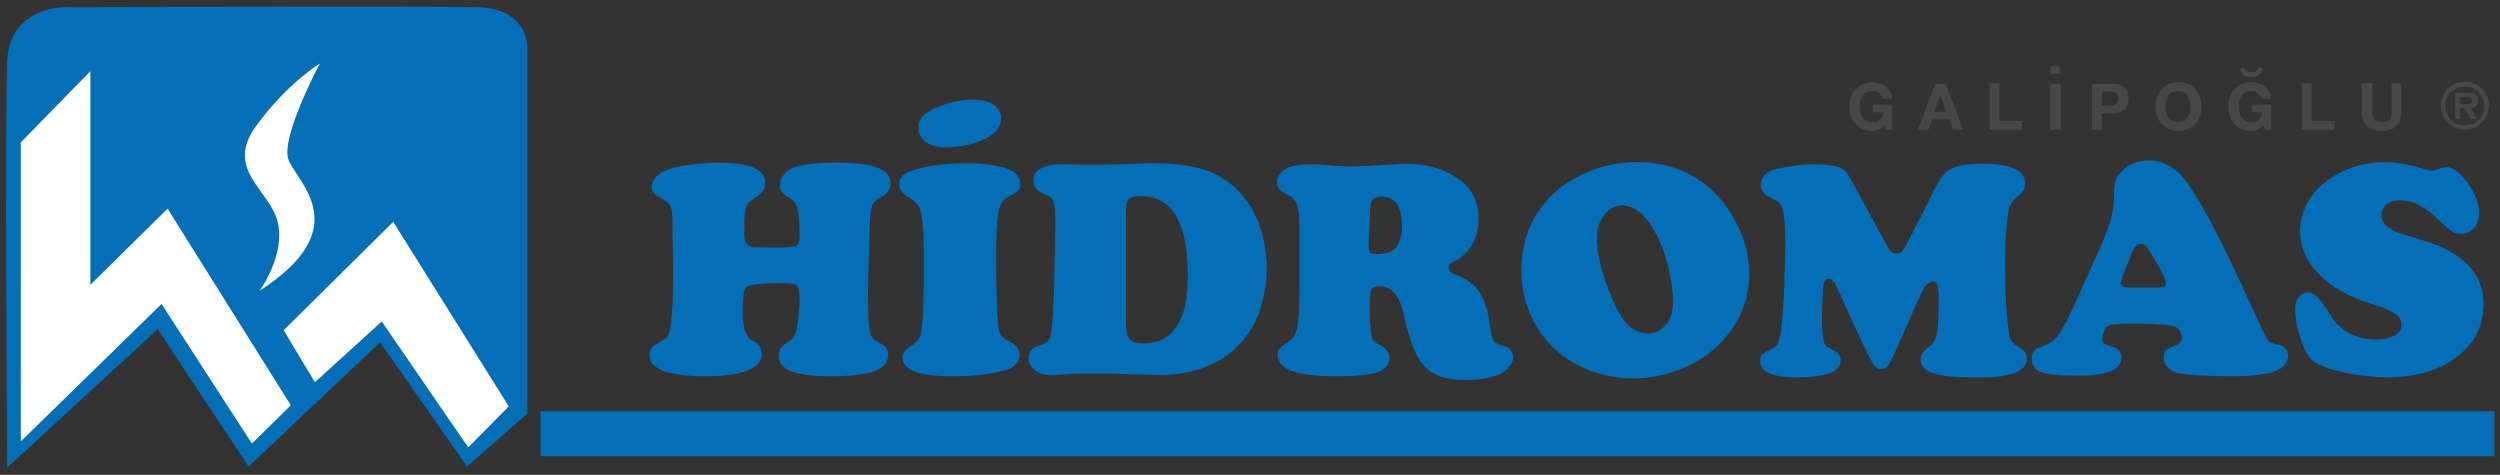
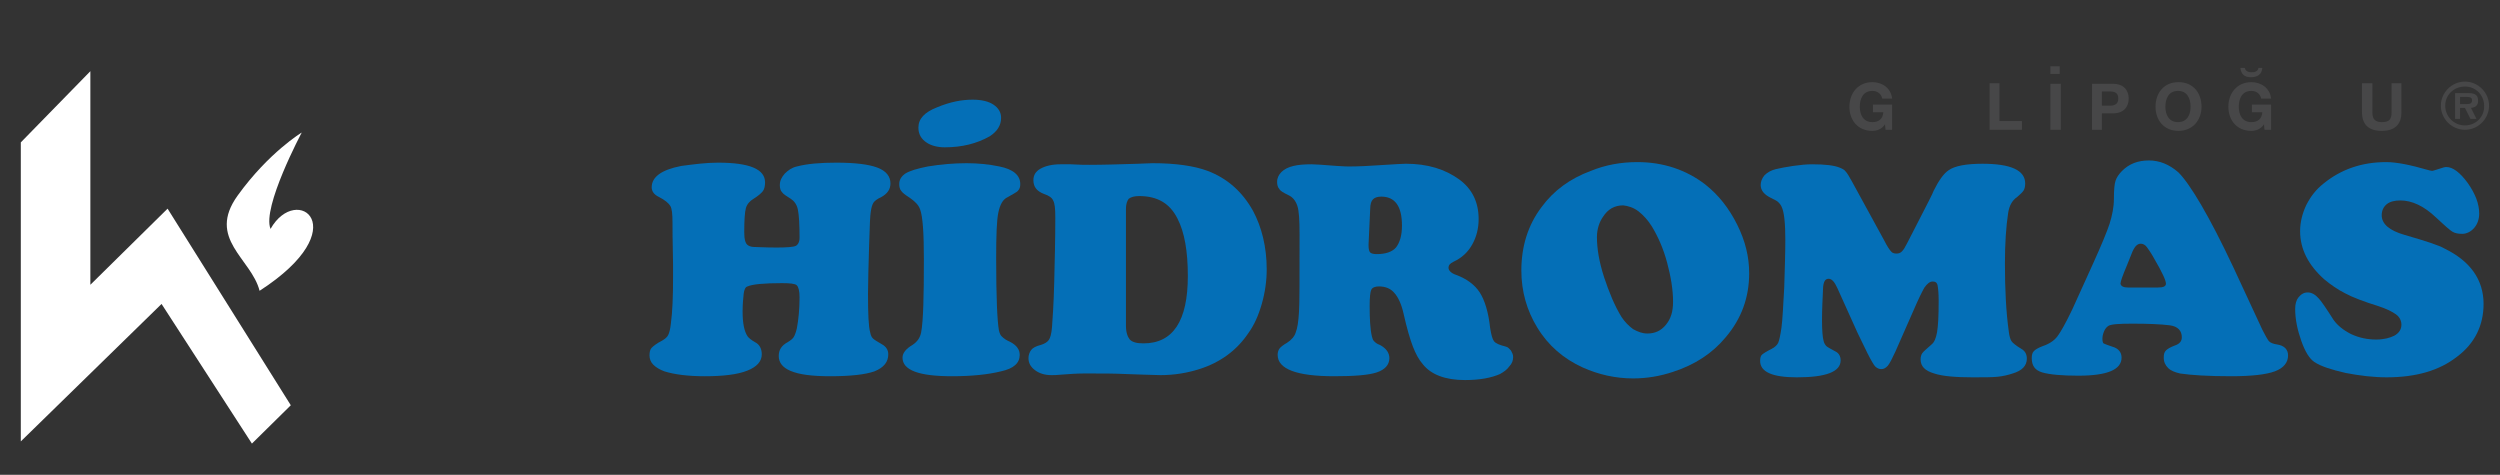
<svg xmlns="http://www.w3.org/2000/svg" version="1.1" id="Layer_1" x="0px" y="0px" viewBox="0 0 456.5 86.7" style="enable-background:new 0 0 456.5 86.7;" xml:space="preserve">
  <rect x="0" y="0" width="456.5" height="86.7" fill="#333333" stroke="none" />
  <style type="text/css">
	.st0{fill-rule:evenodd;clip-rule:evenodd;fill:#046FB7;}
	.st1{fill-rule:evenodd;clip-rule:evenodd;fill:#FFFFFF;}
	.st2{fill:#046FB7;}
	.st3{fill-rule:evenodd;clip-rule:evenodd;fill:#474748;}
</style>
  <g>
-     <path class="st0" d="M45.4,85.2l24-22.7l15.9,22.7l11-9.7V8.6c0,0,0.2-7.1-9.2-7.3c-9.7-0.2-75.5,0-75.5,0s-10,0-10.3,10.1   c-0.4,10.4,0,74,0,74l27.5-25.3L45.4,85.2z" />
    <polygon class="st1" points="3.8,80.6 3.8,26 16.5,13 16.5,52 30.6,38.1 53.1,74 46,81 29.5,55.5  " />
-     <path class="st1" d="M47.4,53.1c0,0,4.8-6.6,3.3-12.6c-1.5-5.9-9.7-9.5-4-17.4c5.7-7.9,11.7-11.5,11.7-11.5s-7.3,13.7-5.7,17.6   C54.2,33.3,65.2,41.6,47.4,53.1z" />
-     <polygon class="st1" points="51.8,60.3 71.8,40.5 92.9,74.2 85.5,81.7 69.7,58.7 57.5,69.8  " />
+     <path class="st1" d="M47.4,53.1c-1.5-5.9-9.7-9.5-4-17.4c5.7-7.9,11.7-11.5,11.7-11.5s-7.3,13.7-5.7,17.6   C54.2,33.3,65.2,41.6,47.4,53.1z" />
    <path class="st0" d="M131.1,29.7c5.8,0,8.6,1.2,8.6,3.6c0,0.6-0.1,1.2-0.4,1.6c-0.3,0.4-0.9,0.9-1.7,1.4c-0.7,0.4-1.2,1-1.4,1.7   c-0.2,0.7-0.3,2.2-0.3,4.4c0,1.3,0.2,2.1,0.7,2.4c0.3,0.2,0.7,0.3,1.2,0.3c0.6,0,1.9,0.1,4,0.1c1.9,0,3.1-0.1,3.5-0.3   s0.7-0.7,0.7-1.5c0-2.4-0.1-4.1-0.3-5.1c-0.2-1-0.7-1.6-1.3-2c-0.8-0.5-1.3-0.8-1.6-1.2c-0.3-0.3-0.4-0.8-0.4-1.3   c0-0.8,0.3-1.4,0.9-2.1c0.6-0.6,1.3-1.1,2.2-1.3c1.9-0.5,4.3-0.7,7.2-0.7c3.4,0,5.9,0.3,7.5,0.9c1.6,0.6,2.4,1.6,2.4,2.9   c0,1.1-0.6,1.9-1.7,2.5c-0.7,0.3-1.2,0.7-1.4,1c-0.2,0.3-0.4,0.9-0.5,1.7c-0.1,0.5-0.2,2.5-0.3,6.2c-0.1,3.6-0.2,6.5-0.2,8.7   c0,3.8,0.1,6.1,0.4,7.1c0.1,0.6,0.3,0.9,0.5,1.1c0.2,0.2,0.8,0.6,1.7,1.1c0.7,0.4,1.1,1,1.1,1.8c0,1.4-0.8,2.4-2.5,3.1   c-1.7,0.6-4.4,0.9-8.1,0.9c-3.3,0-5.7-0.3-7.3-1c-1.4-0.6-2.1-1.5-2.1-2.7c0-1.1,0.5-1.9,1.6-2.5c0.5-0.3,0.9-0.6,1.1-0.9   c0.2-0.3,0.4-0.8,0.6-1.6c0.3-1.6,0.5-3.5,0.5-5.7c0-1.2-0.2-1.9-0.5-2.2c-0.3-0.3-1.2-0.4-2.7-0.4c-3.3,0-5.4,0.2-6.3,0.6   c-0.4,0.1-0.6,0.6-0.7,1.3c-0.1,0.9-0.2,2-0.2,3.3c0,2.1,0.3,3.6,0.9,4.5c0.2,0.3,0.7,0.7,1.4,1.1c0.8,0.4,1.2,1.2,1.2,2.2   c0,1.3-0.9,2.3-2.7,3c-1.8,0.7-4.4,1-7.7,1c-3,0-5.5-0.3-7.4-0.9c-0.8-0.3-1.5-0.7-2-1.2c-0.5-0.5-0.7-1.1-0.7-1.7   c0-0.6,0.1-1.1,0.4-1.4s0.9-0.8,1.9-1.3c0.5-0.3,0.9-0.6,1.1-1c0.2-0.4,0.4-1.1,0.5-2.1c0.3-2.2,0.4-5,0.4-8.5c0-0.6,0-1.4,0-2.3   c-0.1-4.4-0.1-7-0.1-7.6c0-1.6-0.1-2.6-0.4-3.1c-0.3-0.5-1-1.1-2.2-1.7c-0.8-0.4-1.2-1-1.2-1.7c0-1.9,1.8-3.2,5.4-3.9   C126.7,30,128.9,29.7,131.1,29.7z" />
    <path class="st0" d="M205.6,38.1v21.4c0,1.2,0.3,2,0.7,2.5c0.5,0.5,1.3,0.7,2.5,0.7c5.4,0,8.1-4.1,8.1-12.3c0-4.5-0.6-8-1.9-10.5   c-1.4-2.8-3.7-4.1-7-4.1c-0.9,0-1.5,0.2-1.9,0.5C205.8,36.7,205.6,37.3,205.6,38.1z M199.8,68.2h-2c-1.2,0-2.5,0.1-3.9,0.2   c-0.9,0.1-1.5,0.1-1.9,0.1c-1.2,0-2.2-0.3-3-0.9c-0.8-0.6-1.2-1.3-1.2-2.2c0-0.6,0.2-1.1,0.5-1.5c0.3-0.4,0.9-0.7,1.7-0.9   c0.7-0.2,1.2-0.5,1.5-0.9c0.3-0.4,0.5-1.2,0.6-2.4c0.1-1.4,0.3-4.1,0.4-8.1c0.1-4,0.2-8,0.2-11.9c0-1.6-0.1-2.6-0.4-3.1   c-0.2-0.5-0.8-0.9-1.7-1.2c-1.3-0.5-1.9-1.3-1.9-2.5c0-0.9,0.4-1.6,1.3-2.1c0.9-0.5,2.1-0.8,3.7-0.8c0.5,0,1.1,0,1.8,0   c1.6,0.1,2.7,0.1,3.4,0.1c2.6,0,5.6-0.1,9-0.2c0.7,0,1.6-0.1,2.6-0.1c4.2,0,7.6,0.5,10,1.4c3.7,1.4,6.4,3.9,8.3,7.3   c1.6,3,2.5,6.6,2.5,10.7c0,2.1-0.3,4.2-0.9,6.3c-0.6,2.1-1.4,3.9-2.5,5.4c-2.1,3.1-5.1,5.3-8.9,6.5c-2.2,0.7-4.6,1.1-7.1,1.1   l-3.4-0.1l-2.9-0.1C203.4,68.2,201.5,68.2,199.8,68.2z" />
    <path class="st0" d="M250.2,38.1l-0.3,6.5c0,0.1,0,0.1,0,0.2c0,0.7,0.1,1.1,0.3,1.3c0.2,0.2,0.6,0.3,1.2,0.3c1.6,0,2.8-0.4,3.5-1.2   c0.7-0.9,1.1-2.2,1.1-4c0-3.6-1.3-5.3-3.8-5.3c-0.7,0-1.2,0.2-1.5,0.5C250.4,36.7,250.2,37.3,250.2,38.1z M251.8,52.3   c-0.7,0-1.2,0.2-1.4,0.6c-0.2,0.4-0.3,1.4-0.3,3c0,2.3,0.1,4.2,0.4,5.5c0.1,0.4,0.2,0.7,0.4,0.9c0.2,0.2,0.5,0.5,1.1,0.7   c1.1,0.6,1.7,1.4,1.7,2.4c0,1.2-0.8,2.1-2.3,2.6c-1.5,0.5-4.1,0.7-7.8,0.7c-6.8,0-10.3-1.3-10.3-3.9c0-0.4,0.1-0.8,0.3-1.1   c0.2-0.3,0.7-0.7,1.4-1.1c0.8-0.5,1.4-1.2,1.6-1.9c0.3-0.7,0.5-2,0.6-3.8c0.1-1.3,0.1-6,0.1-14.1c0-2.6-0.1-4.3-0.4-5.2   c-0.3-0.9-0.8-1.6-1.7-2c-0.8-0.4-1.4-0.7-1.6-1.1c-0.3-0.3-0.4-0.8-0.4-1.3c0-0.7,0.3-1.3,0.8-1.8c0.5-0.5,1.3-0.9,2.2-1.1   c0.8-0.2,1.9-0.3,3.3-0.3c0.6,0,2.1,0.1,4.6,0.3c0.5,0,1.2,0.1,2.2,0.1c1.7,0,3.9-0.1,6.7-0.3c1.8-0.1,3-0.2,3.7-0.2   c4,0,7.2,1,9.8,2.9c2.3,1.7,3.5,4.1,3.5,7.2c0,1.7-0.4,3.3-1.2,4.7c-0.8,1.4-1.9,2.4-3.4,3.1c-0.6,0.3-0.9,0.6-0.9,1.1   c0,0.5,0.5,1,1.4,1.3c1.9,0.7,3.4,1.8,4.3,3.2c0.9,1.4,1.6,3.6,1.9,6.5c0.2,1.2,0.4,2,0.7,2.4c0.3,0.4,1,0.7,2.2,1   c0.4,0.1,0.6,0.4,0.9,0.7c0.2,0.4,0.4,0.7,0.4,1.2c0,0.6-0.2,1.2-0.7,1.7c-0.4,0.6-1,1-1.7,1.4c-1.6,0.7-3.7,1.1-6.4,1.1   c-3.6,0-6.2-1-7.7-2.9c-0.7-0.8-1.3-1.9-1.8-3.2c-0.5-1.3-1.1-3.3-1.7-6c-0.4-1.8-1-3-1.6-3.7C254,52.7,253,52.3,251.8,52.3z" />
    <path class="st0" d="M296.4,37.5c-1.6,0-2.8,0.7-3.7,2.1c-0.7,1-1.1,2.3-1.1,3.7c0,2.1,0.4,4.5,1.3,7.3c0.9,2.7,1.9,5.2,3.2,7.3   c0.6,0.9,1.3,1.6,2.1,2.2c0.9,0.5,1.7,0.8,2.6,0.8c1.4,0,2.5-0.5,3.4-1.6c0.9-1.1,1.3-2.4,1.3-4.2c0-2.2-0.4-4.6-1.1-7.2   s-1.7-4.8-2.8-6.6c-0.7-1.1-1.5-2-2.4-2.7C298.3,37.9,297.3,37.6,296.4,37.5z M299,29.6c4.7,0,8.9,1.4,12.4,4.1   c2.4,1.9,4.3,4.3,5.8,7.3c1.5,3,2.2,5.9,2.2,8.9c0,4.4-1.4,8.3-4.3,11.7c-2.4,2.9-5.6,5-9.6,6.3c-2.4,0.8-4.8,1.2-7.3,1.2   c-3.2,0-6.3-0.7-9.2-2c-3.5-1.6-6.3-4-8.3-7.3c-1.9-3.1-2.9-6.6-2.9-10.4c0-4.4,1.2-8.3,3.7-11.6c2.2-3,5.2-5.2,9-6.6   C293.2,30.1,296,29.6,299,29.6z" />
    <path class="st0" d="M349.4,56.7l-3.3,7.5c-0.6,1.3-1,2.1-1.4,2.6c-0.4,0.4-0.7,0.6-1.2,0.6c-0.4,0-0.8-0.2-1.1-0.5   c-0.2-0.2-0.7-1-1.4-2.4c-0.7-1.4-1.3-2.7-1.8-3.7l-3.7-8.2c-0.5-1.1-1-1.7-1.6-1.7c-0.6,0-0.9,0.5-1,1.5c-0.1,2.2-0.2,4.2-0.2,6   c0,1.9,0.1,3.2,0.3,3.9c0.1,0.4,0.3,0.7,0.5,0.9c0.2,0.2,0.8,0.5,1.7,1c0.6,0.3,0.9,0.9,0.9,1.6c0,2.1-2.7,3.1-8,3.1   c-4.5,0-6.7-1-6.7-3c0-0.5,0.1-0.9,0.3-1.1c0.2-0.2,0.8-0.6,1.8-1.1c0.6-0.3,1-0.7,1.2-1.1c0.2-0.5,0.4-1.4,0.6-2.8   c0.2-1.5,0.3-3.9,0.5-7.3c0.1-3.4,0.2-6.3,0.2-8.7c0-3-0.2-5.1-0.7-6.1c-0.2-0.4-0.4-0.6-0.6-0.8c-0.2-0.2-0.6-0.4-1.2-0.7   c-1.3-0.6-2-1.4-2-2.4c0-0.6,0.2-1.2,0.7-1.8c0.5-0.5,1.2-0.9,2-1.1c0.8-0.2,1.9-0.4,3.2-0.6c1.4-0.2,2.5-0.3,3.5-0.3   c2.4,0,4,0.2,5,0.6c0.5,0.2,0.9,0.4,1.1,0.7c0.3,0.3,0.7,1,1.2,1.9l5.8,10.6c0.6,1.2,1.1,1.9,1.3,2.1c0.2,0.3,0.6,0.4,1,0.4   c0.4,0,0.7-0.1,1-0.4c0.3-0.3,0.6-0.8,1-1.6l3.9-7.6c0.5-1,0.8-1.6,0.9-1.9c0.9-1.8,1.8-3.1,2.7-3.7c1.1-0.8,3.2-1.2,6.2-1.2   c5.2,0,7.8,1.2,7.8,3.6c0,0.5-0.1,1-0.3,1.3c-0.2,0.3-0.6,0.7-1.2,1.2c-0.9,0.6-1.4,1.6-1.6,2.8c-0.4,2.6-0.6,5.7-0.6,9.3   c0,4.7,0.2,8.8,0.7,12.4c0.1,0.9,0.3,1.5,0.5,1.8c0.2,0.3,0.8,0.8,1.8,1.4c0.7,0.4,1,1,1,1.8c0,1.3-0.9,2.2-2.6,2.7   c-0.9,0.3-1.8,0.5-2.8,0.6c-1,0.1-2.5,0.1-4.5,0.1c-3.1,0-5.5-0.2-7-0.7c-1.7-0.5-2.5-1.3-2.5-2.6c0-0.4,0.1-0.8,0.3-1.1   c0.2-0.3,0.8-0.8,1.7-1.6c0.5-0.4,0.8-1.1,1-2.2c0.2-1.1,0.3-3,0.3-5.7c0-1.5-0.1-2.4-0.2-2.9c-0.1-0.5-0.4-0.7-0.9-0.7   c-0.5,0-1,0.4-1.5,1.1C351,53.2,350.3,54.6,349.4,56.7z" />
    <path class="st0" d="M388.6,52.5h5.4c1,0,1.5-0.2,1.5-0.7c0-0.6-0.7-2.1-2.1-4.5c-0.6-1.1-1.1-1.8-1.4-2.2   c-0.3-0.4-0.7-0.6-1.1-0.6c-0.7,0-1.2,0.6-1.7,1.9c-0.1,0.2-0.3,0.8-0.8,2c-0.8,1.9-1.2,3-1.2,3.4   C387.3,52.3,387.8,52.5,388.6,52.5z M407.9,49l5.2,11.2c0.5,1,0.9,1.7,1.2,2.1c0.3,0.3,0.8,0.5,1.5,0.6c1.3,0.2,2,0.9,2,2   c0,1.3-0.8,2.3-2.4,2.9c-1.6,0.6-4.3,0.9-8,0.9c-4.2,0-7.3-0.2-9.3-0.5c-0.9-0.2-1.7-0.5-2.2-1c-0.5-0.5-0.8-1.1-0.8-1.9   c0-0.6,0.1-1,0.4-1.3c0.3-0.3,0.8-0.6,1.6-0.9c0.9-0.3,1.3-0.8,1.3-1.5c0-1.2-0.7-2-2.2-2.2c-1.6-0.2-3.9-0.3-6.8-0.3   c-2.5,0-3.9,0.1-4.4,0.4c-0.3,0.2-0.6,0.5-0.8,1c-0.2,0.5-0.3,0.9-0.3,1.4c0,0.4,0.1,0.7,0.2,0.8c0.2,0.1,0.7,0.3,1.6,0.6   c1.1,0.3,1.7,1,1.7,2c0,2.2-2.6,3.3-7.9,3.3c-3,0-5.2-0.2-6.6-0.6c-1.3-0.4-1.9-1.2-1.9-2.6c0-0.6,0.1-1,0.4-1.3   c0.3-0.3,0.8-0.6,1.6-0.9c1.2-0.4,2.1-1,2.7-1.8c0.6-0.8,1.5-2.4,2.7-4.9l3.9-8.6c1.4-3.1,2.4-5.5,2.9-7c0.5-1.6,0.8-3.1,0.8-4.6   c0-1.6,0.1-2.7,0.3-3.3c0.2-0.6,0.6-1.2,1.2-1.8c1.3-1.3,2.9-1.9,4.9-1.9c1.9,0,3.7,0.7,5.4,2.2C399.9,33.6,403.4,39.4,407.9,49z" />
    <path class="st0" d="M435.7,29.6c1.9,0,4.4,0.5,7.5,1.4c0.4,0.1,0.7,0.2,0.9,0.2c0.2,0,0.7-0.2,1.7-0.5c0.3-0.1,0.6-0.2,0.9-0.2   c1.2,0,2.5,1,3.9,2.9c1.4,2,2.1,3.8,2.1,5.6c0,1-0.3,1.9-0.9,2.6c-0.6,0.7-1.4,1.1-2.2,1.1c-0.7,0-1.3-0.1-1.8-0.4s-1.5-1.2-3-2.6   c-2.2-2.1-4.4-3.1-6.5-3.1c-1,0-1.9,0.2-2.5,0.7c-0.6,0.5-0.9,1.2-0.9,2c0,1.6,1.4,2.8,4.2,3.6c3.8,1.1,6.3,1.9,7.3,2.5   c4.7,2.3,7.1,5.7,7.1,10.1c0,3.9-1.6,7.2-4.8,9.6c-3.3,2.6-7.6,3.8-12.9,3.8c-2.4,0-4.9-0.3-7.5-0.8c-2.6-0.6-4.5-1.2-5.7-2   c-0.9-0.6-1.7-1.9-2.4-3.9c-0.7-2-1.1-3.9-1.1-5.8c0-0.9,0.2-1.6,0.6-2.1c0.5-0.6,1-0.9,1.7-0.9c0.7,0,1.4,0.4,2,1.1   c0.4,0.4,1.3,1.7,2.7,3.9c0.7,1,1.8,1.9,3.2,2.6c1.5,0.7,3,1,4.6,1c1.4,0,2.5-0.3,3.3-0.7c0.9-0.5,1.3-1.2,1.3-2   c0-0.7-0.3-1.4-1-1.9c-0.7-0.5-1.7-1-3.2-1.5c-2.6-0.8-4.7-1.6-6-2.3c-1.4-0.7-2.7-1.6-3.9-2.6c-2.9-2.6-4.4-5.5-4.4-8.8   c0-1.6,0.4-3.2,1.1-4.7c0.8-1.6,1.8-2.9,3.2-4C427.5,30.9,431.3,29.6,435.7,29.6z" />
    <path class="st2" d="M176.5,29.8c2.1,0,4.1,0.2,6,0.6c2.5,0.5,3.8,1.6,3.8,3.2c0,0.5-0.1,0.9-0.4,1.2c-0.2,0.3-0.9,0.6-1.9,1.2   c-0.9,0.4-1.4,1.4-1.7,2.8c-0.3,1.4-0.4,4.2-0.4,8.4c0,7.1,0.2,11.4,0.5,13.1c0.1,0.5,0.3,1,0.6,1.2c0.3,0.3,0.7,0.6,1.4,0.9   c1.2,0.6,1.8,1.4,1.8,2.4c0,1.5-1.1,2.5-3.4,3c-2.4,0.6-5.4,0.9-9,0.9c-6,0-9-1.1-9-3.4c0-0.8,0.6-1.6,1.8-2.3   c0.9-0.6,1.4-1.3,1.6-2.3c0.4-2.1,0.5-6.6,0.5-13.4c0-4.7-0.2-7.8-0.7-9.1c-0.3-0.8-0.9-1.4-1.9-2.1c-0.8-0.5-1.3-0.9-1.5-1.2   c-0.3-0.3-0.4-0.8-0.4-1.3c0-0.8,0.4-1.4,1.1-1.9c0.8-0.5,2.1-0.9,4.1-1.3C171.8,30,174.2,29.8,176.5,29.8z M177.6,18.2   c1.6,0,2.9,0.3,3.8,0.9c0.9,0.6,1.4,1.4,1.4,2.4c0,1.4-0.7,2.5-2.1,3.4c-2.3,1.3-5,2-8.2,2c-1.3,0-2.4-0.3-3.2-0.8   c-1.1-0.7-1.6-1.6-1.6-2.8c0-1.6,1.1-2.8,3.4-3.7C173.5,18.6,175.6,18.2,177.6,18.2z" />
-     <rect x="98.7" y="75.1" class="st2" width="356.8" height="8.2" />
    <path class="st3" d="M344.3,23.7h1.2v-4.6h-3.5v1.4h1.9c-0.1,1.2-0.8,1.8-2,1.8c-1.7,0-2.3-1.4-2.3-2.8c0-1.5,0.6-2.9,2.3-2.9   c0.9,0,1.6,0.5,1.8,1.4h1.8c-0.2-1.9-1.8-3-3.6-3c-2.6,0-4.2,2-4.2,4.5c0,2.4,1.5,4.4,4.2,4.4c0.8,0,1.7-0.3,2.3-1.2L344.3,23.7z" />
-     <path class="st3" d="M354.3,17.3L354.3,17.3l1.1,3.1h-2.2L354.3,17.3z M350.2,23.7h1.9l0.7-1.9h3.2l0.6,1.9h1.9l-3.2-8.4h-1.9   L350.2,23.7z" />
    <polygon class="st3" points="363.3,23.7 369.2,23.7 369.2,22.1 365.1,22.1 365.1,15.2 363.3,15.2  " />
    <path class="st3" d="M376.1,12.1h-1.7v1.4h1.7V12.1z M374.4,23.7h1.9v-8.4h-1.9V23.7z" />
    <path class="st3" d="M383.8,16.7h1.4c0.9,0,1.6,0.2,1.6,1.3c0,1.1-0.8,1.3-1.6,1.3h-1.4V16.7z M381.9,23.7h1.9v-3h2   c2.1,0,2.9-1.3,2.9-2.7c0-1.4-0.8-2.7-2.9-2.7h-3.8V23.7z" />
    <path class="st3" d="M395.4,19.5c0-1.5,0.6-2.9,2.3-2.9s2.3,1.4,2.3,2.9c0,1.4-0.6,2.8-2.3,2.8S395.4,20.9,395.4,19.5z M393.6,19.5   c0,2.4,1.5,4.4,4.2,4.4c2.6,0,4.2-2,4.2-4.4c0-2.5-1.5-4.5-4.2-4.5C395.1,15,393.6,17,393.6,19.5z" />
    <path class="st3" d="M409.1,12.4c0.1,1.1,0.7,1.7,1.9,1.7c1.2,0,2-0.5,2.1-1.7h-0.7c-0.1,0.6-0.6,0.8-1.3,0.8   c-0.5,0-1.1-0.2-1.2-0.8H409.1z M413.5,23.7h1.2v-4.6h-3.5v1.4h1.9c-0.1,1.2-0.8,1.8-2,1.8c-1.7,0-2.3-1.4-2.3-2.8   c0-1.5,0.6-2.9,2.3-2.9c0.9,0,1.6,0.5,1.8,1.4h1.8c-0.2-1.9-1.8-3-3.6-3c-2.6,0-4.2,2-4.2,4.5c0,2.4,1.5,4.4,4.2,4.4   c0.8,0,1.7-0.3,2.3-1.2L413.5,23.7z" />
-     <polygon class="st3" points="420.3,23.7 426.3,23.7 426.3,22.1 422.1,22.1 422.1,15.2 420.3,15.2  " />
    <path class="st3" d="M438.6,15.2h-1.9v5.3c0,1.3-0.4,1.8-1.8,1.8c-1.5,0-1.7-0.9-1.7-1.8v-5.3h-1.9v5.3c0,2.3,1.3,3.4,3.6,3.4   c2.3,0,3.6-1.1,3.6-3.4V15.2z" />
    <path class="st3" d="M449.2,19v-1.3h1.1c0.5,0,1.1,0,1.1,0.6c0,0.6-0.4,0.7-0.9,0.7H449.2z M451.2,19.7c0.8-0.1,1.3-0.4,1.3-1.3   c0-0.5-0.1-0.9-0.6-1.2c-0.4-0.2-0.9-0.2-1.3-0.2h-2.3v4.7h0.9v-2h0.9l1,2h1.1L451.2,19.7z M450.1,22.9c-2,0-3.6-1.6-3.6-3.6   c0-2,1.6-3.5,3.6-3.5c2,0,3.5,1.6,3.5,3.5C453.7,21.3,452.1,22.9,450.1,22.9z M450.1,23.7c2.4,0,4.4-2,4.4-4.4c0-2.4-2-4.4-4.4-4.4   c-2.4,0-4.4,2-4.4,4.4C445.7,21.7,447.7,23.7,450.1,23.7z" />
  </g>
</svg>